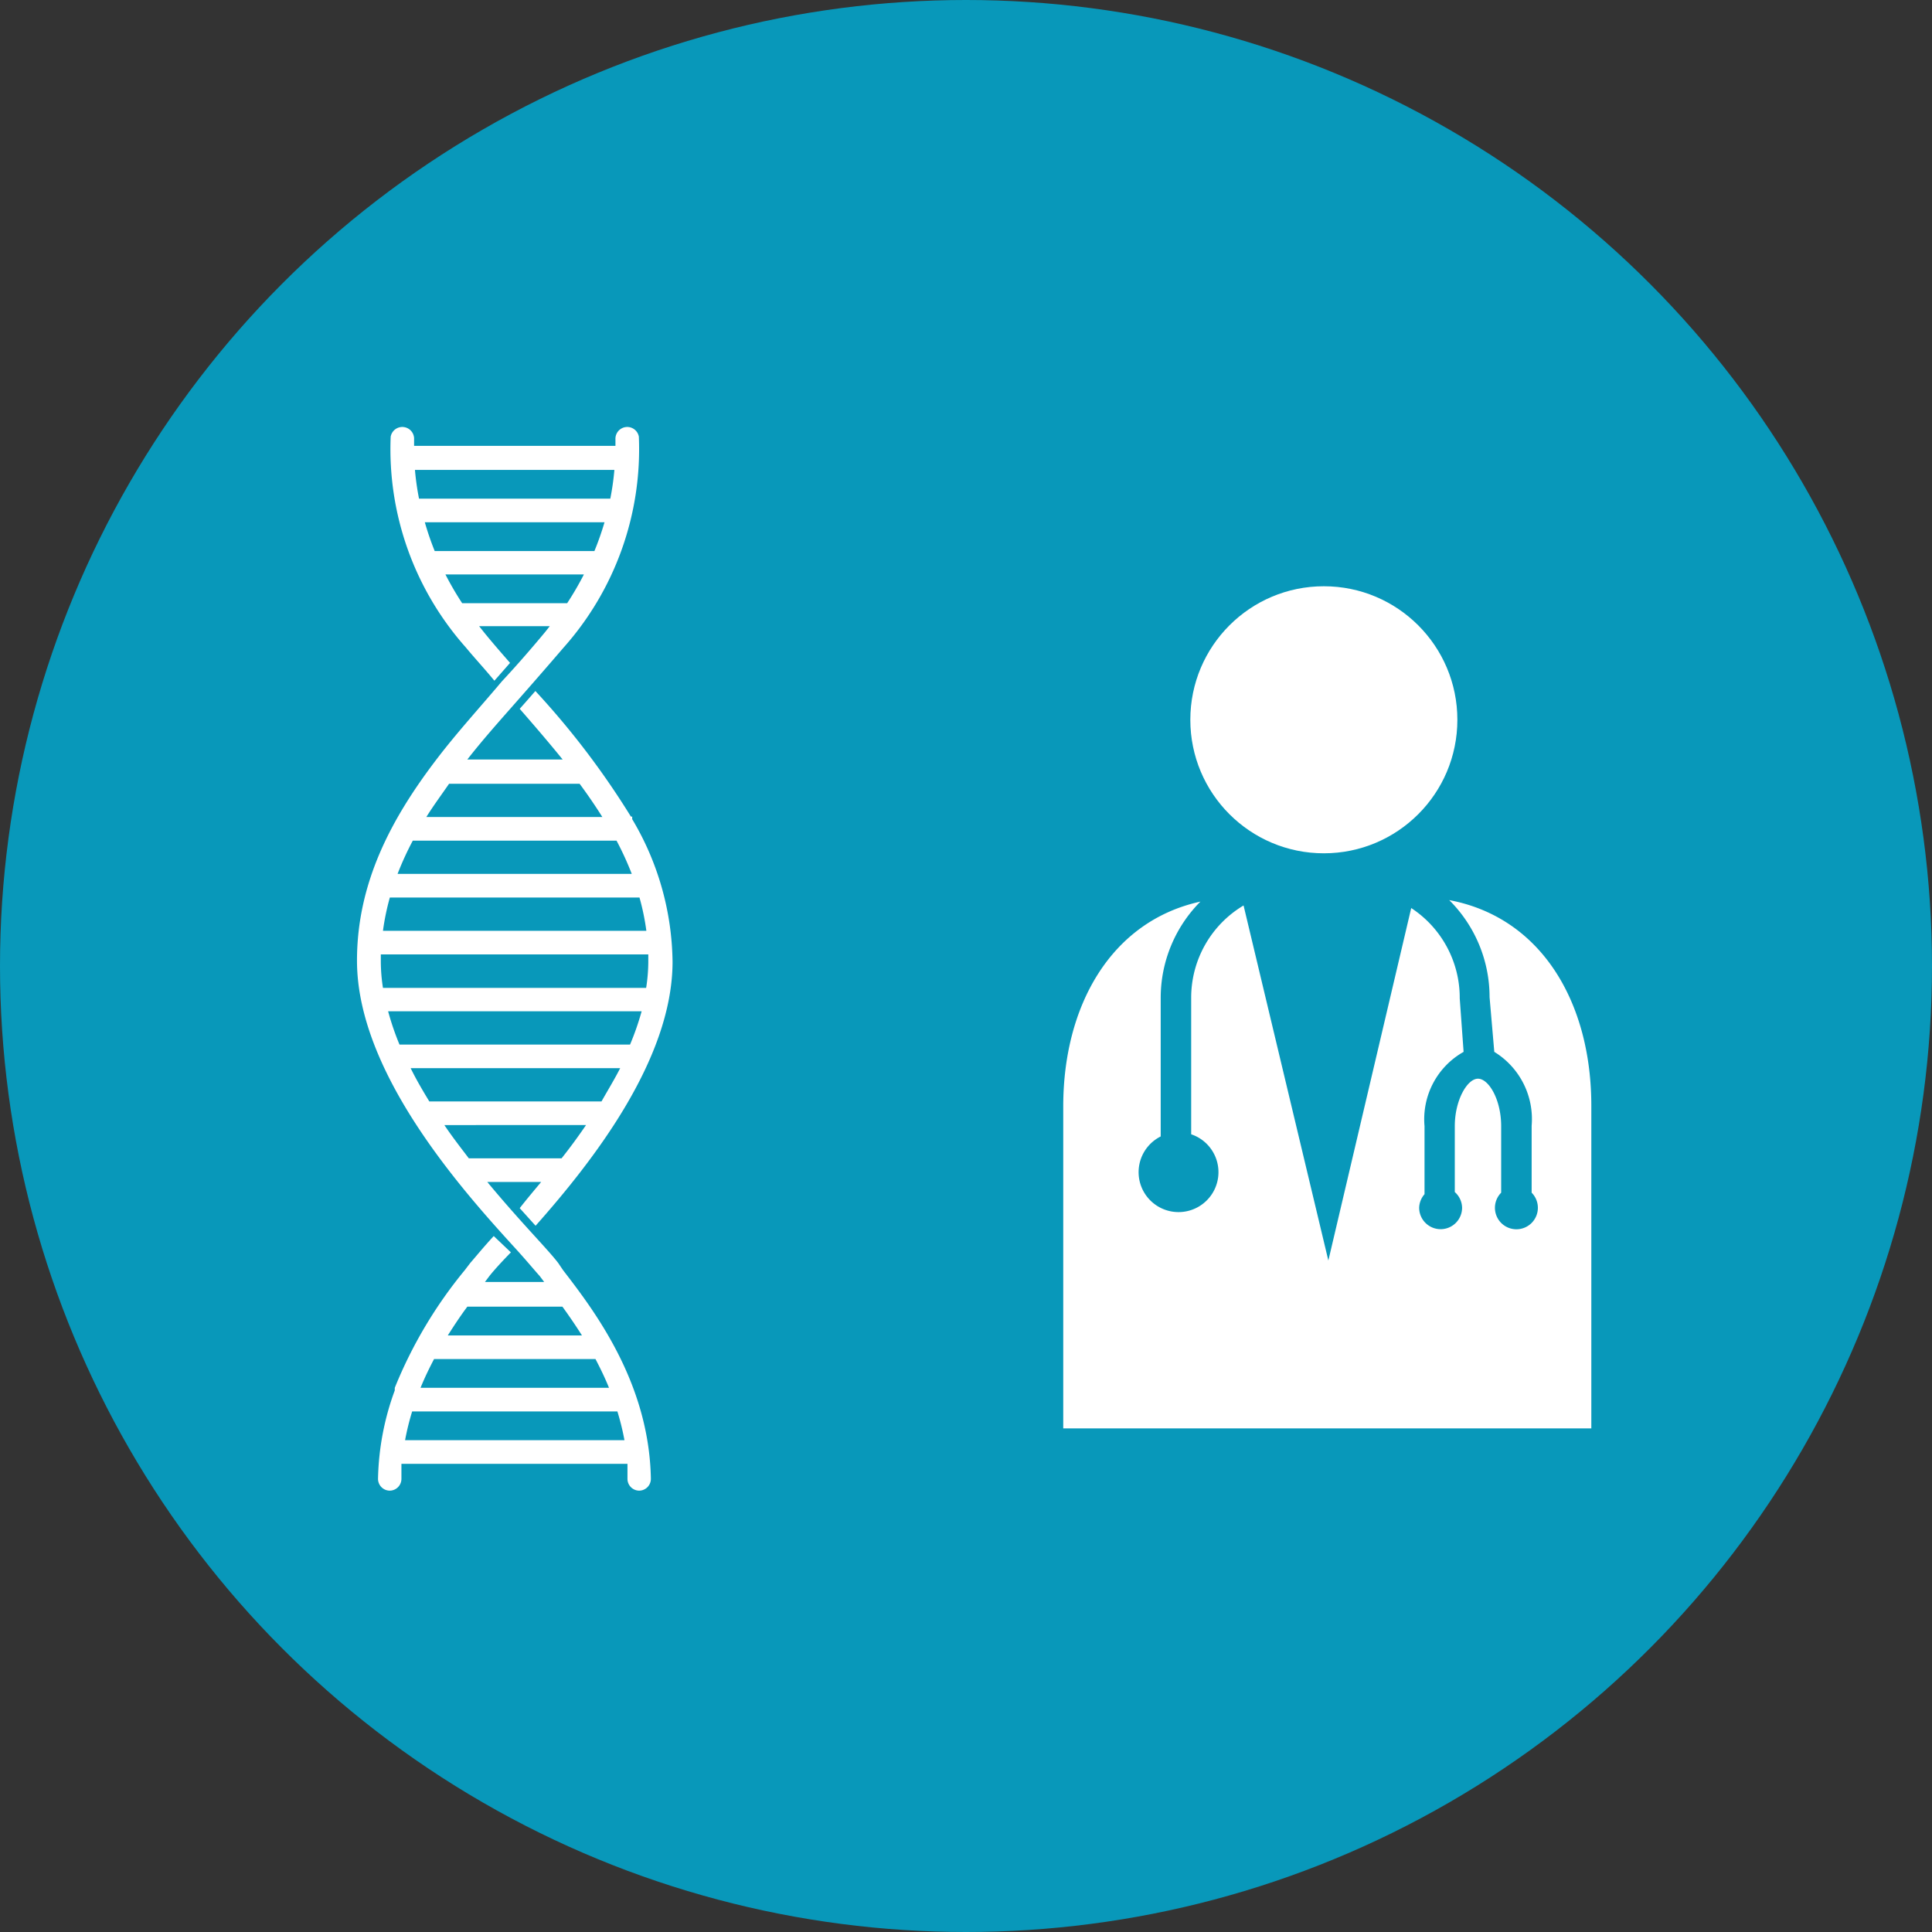
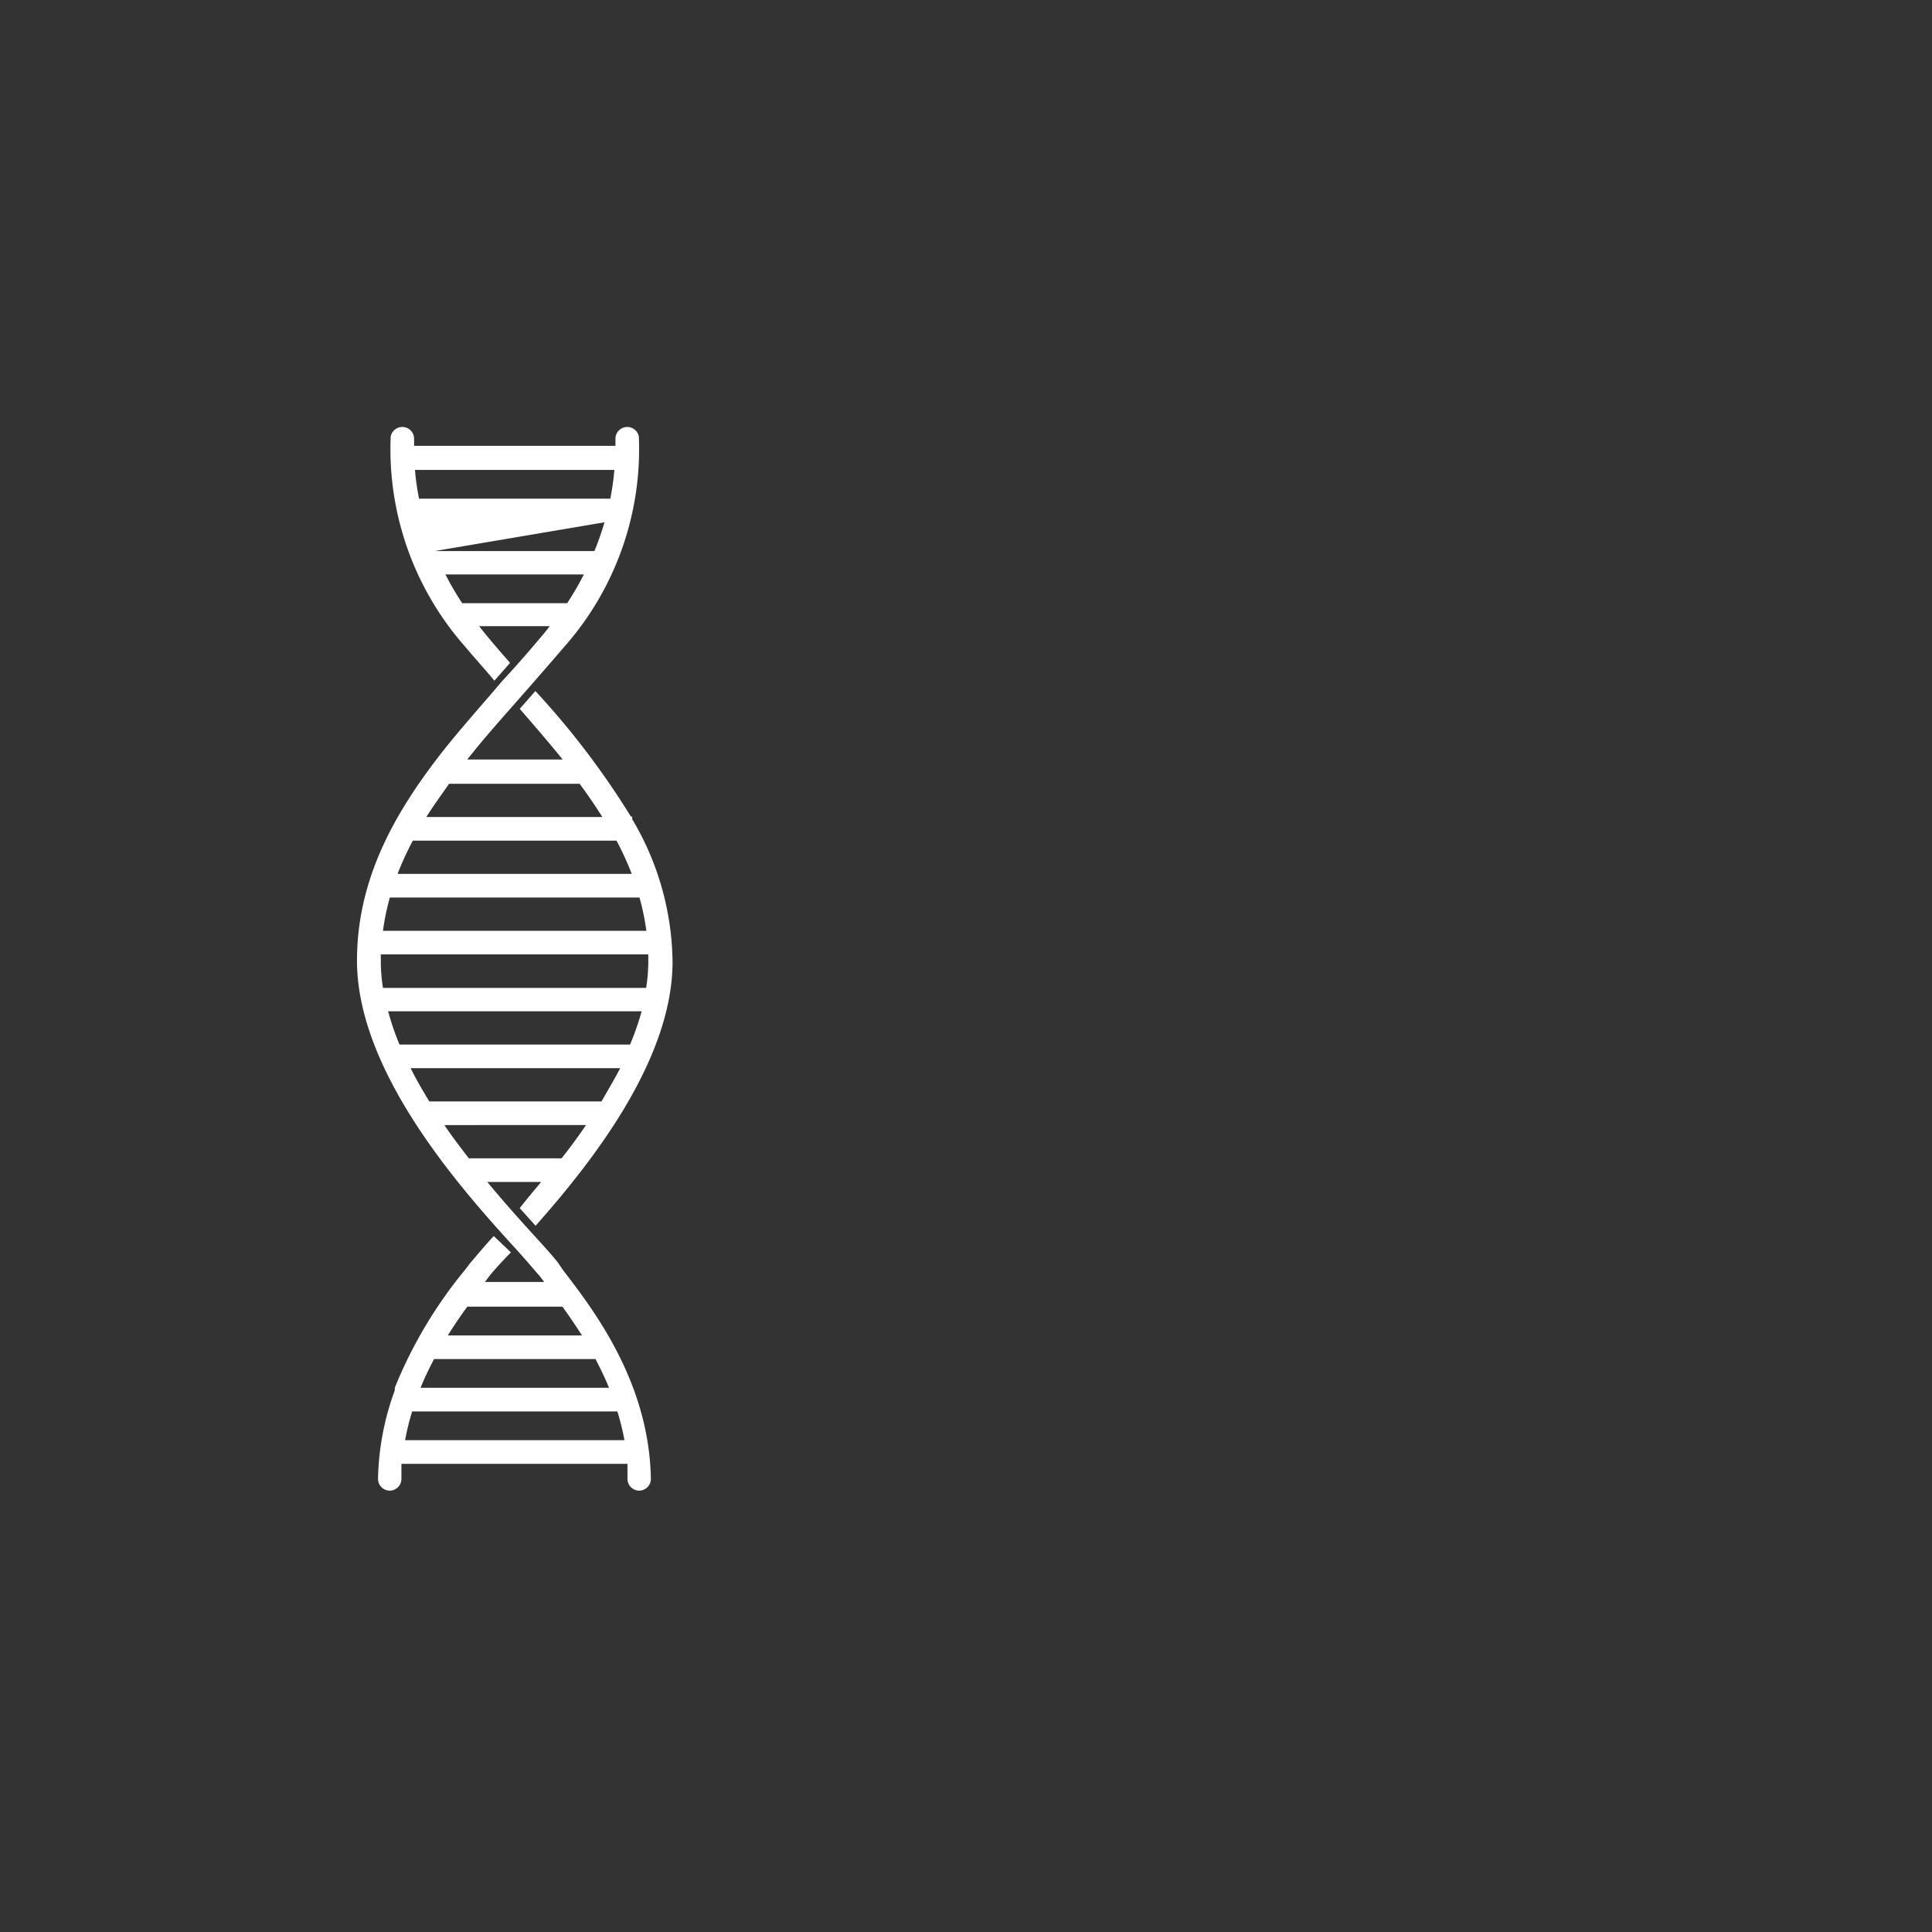
<svg xmlns="http://www.w3.org/2000/svg" viewBox="0 0 90 90">
  <rect x="0" y="0" width="90" height="90" fill="#333333" stroke="none" />
  <defs>
    <style>.cls-1{fill:#0898ba;}.cls-2{fill:#fff;}</style>
  </defs>
  <title>subject_cion_01s</title>
  <g id="レイヤー_2" data-name="レイヤー 2">
    <g id="レイヤー_" data-name="レイヤー１">
-       <circle class="cls-1" cx="45" cy="45" r="45" />
-       <path class="cls-2" d="M26,58.83c-.23-.3-.63-.74-1.14-1.3s-1.36-1.5-2.16-2.47h2.51c-.36.43-.71.85-1,1.22l.74.82c2.58-2.91,6.38-7.7,6.38-12.3a13.25,13.25,0,0,0-1.88-6.64v-.12h-.06a37.82,37.82,0,0,0-4.45-5.85l-.42.48-.31.35c.69.79,1.36,1.57,2,2.36H21.77c.78-1,1.63-1.94,2.49-2.92.66-.75,1.33-1.52,2-2.3a13.9,13.9,0,0,0,3.5-9.82.55.55,0,0,0-1.09.13s0,.12,0,.3H19.29c0-.18,0-.29,0-.3a.55.55,0,0,0-1.09-.13,13.9,13.9,0,0,0,3.5,9.82c.43.52.88,1,1.33,1.55l.16-.18.57-.65c-.41-.47-.82-.94-1.21-1.42l-.23-.29h3.29l-.23.29c-.64.77-1.31,1.54-2,2.28-1,1.19-2.1,2.39-3.05,3.64h0v0c-2.09,2.74-3.7,5.73-3.7,9.37,0,5.27,5,10.8,7.43,13.46.49.54.87,1,1.08,1.23l.21.28H22.59l.21-.28c.19-.24.53-.62,1-1.1L23,57.58c-.49.53-.87,1-1.09,1.25l-.26.34a20.94,20.94,0,0,0-3.26,5.48h0v.12a12.61,12.61,0,0,0-.78,4.11.55.55,0,0,0,.54.56h0a.55.55,0,0,0,.55-.54c0-.24,0-.48,0-.71H29.23c0,.24,0,.47,0,.71a.55.55,0,0,0,.55.54h0a.55.55,0,0,0,.54-.56c-.08-4.51-2.69-7.89-4.09-9.71ZM20.75,26.76H27.2a14.38,14.38,0,0,1-.78,1.34H21.53A14.32,14.32,0,0,1,20.75,26.76Zm7.87-4.87a12.13,12.13,0,0,1-.19,1.34H19.52a12.26,12.26,0,0,1-.19-1.34Zm-.46,2.44a13.5,13.5,0,0,1-.47,1.34H20.25a13.57,13.57,0,0,1-.46-1.34Zm.56,14.83a14.21,14.21,0,0,1,.71,1.55H18.52a14.24,14.24,0,0,1,.71-1.55Zm1.07,2.65a11.28,11.28,0,0,1,.32,1.55H17.84a11.27,11.27,0,0,1,.32-1.55Zm.41,2.65c0,.12,0,.24,0,.36a8.05,8.05,0,0,1-.1,1.2H17.84a8.06,8.06,0,0,1-.1-1.2c0-.12,0-.24,0-.36Zm-.31,2.65a12.7,12.7,0,0,1-.54,1.55H18.61a12.64,12.64,0,0,1-.53-1.55Zm-1,2.65c-.27.53-.56,1-.87,1.55H20c-.31-.51-.6-1-.87-1.55Zm-1.59,2.65c-.37.54-.75,1.06-1.14,1.55H21.84c-.38-.5-.77-1-1.14-1.55ZM19.86,38.06c.33-.53.68-1,1.06-1.55H27q.57.77,1.06,1.55Zm1,24.15c.31-.49.61-.94.91-1.34h4.43c.29.4.6.85.91,1.34Zm-.63,1.1h7.51c.22.42.44.87.63,1.34H19.59C19.78,64.18,20,63.73,20.22,63.31Zm8.53,2.44a11.86,11.86,0,0,1,.33,1.34H18.87a11.91,11.91,0,0,1,.33-1.34Z" />
-       <circle class="cls-2" cx="61.67" cy="33.53" r="6.22" />
-       <path class="cls-2" d="M67.51,41.93a6.37,6.37,0,0,1,1.88,4.52L69.61,49a3.67,3.67,0,0,1,1.74,3.44v3.12a1,1,0,1,1-1.42,0V52.46c0-1.24-.58-2.21-1.08-2.21s-1.08,1-1.08,2.21v3.07a1,1,0,0,1,.34.73,1,1,0,0,1-2,0,1,1,0,0,1,.25-.63h0V52.46A3.6,3.6,0,0,1,68.18,49L68,46.51a5,5,0,0,0-2.26-4.21L61.88,58.72,57.93,42.18a5,5,0,0,0-2.44,4.27v6.39a1.86,1.86,0,1,1-1.42.1V46.45A6.36,6.36,0,0,1,55.92,42c-4.16.91-6.39,4.84-6.39,9.54v15h24.6v-15C74.14,46.72,71.82,42.74,67.51,41.93Z" />
+       <path class="cls-2" d="M26,58.83c-.23-.3-.63-.74-1.14-1.3s-1.36-1.5-2.16-2.47h2.51c-.36.43-.71.85-1,1.22l.74.82c2.58-2.91,6.38-7.7,6.38-12.3a13.25,13.25,0,0,0-1.88-6.64v-.12h-.06a37.82,37.82,0,0,0-4.45-5.85l-.42.48-.31.35c.69.79,1.36,1.57,2,2.36H21.77c.78-1,1.63-1.94,2.49-2.92.66-.75,1.33-1.52,2-2.3a13.9,13.9,0,0,0,3.5-9.82.55.55,0,0,0-1.09.13s0,.12,0,.3H19.29c0-.18,0-.29,0-.3a.55.55,0,0,0-1.09-.13,13.9,13.9,0,0,0,3.5,9.82c.43.52.88,1,1.33,1.55l.16-.18.57-.65c-.41-.47-.82-.94-1.21-1.42l-.23-.29h3.29l-.23.29c-.64.77-1.31,1.54-2,2.28-1,1.19-2.1,2.39-3.05,3.64h0v0c-2.09,2.74-3.7,5.73-3.7,9.37,0,5.27,5,10.8,7.43,13.46.49.54.87,1,1.08,1.23l.21.28H22.59l.21-.28c.19-.24.53-.62,1-1.1L23,57.58c-.49.53-.87,1-1.09,1.25l-.26.34a20.94,20.94,0,0,0-3.26,5.48h0v.12a12.61,12.61,0,0,0-.78,4.11.55.55,0,0,0,.54.56h0a.55.55,0,0,0,.55-.54c0-.24,0-.48,0-.71H29.23c0,.24,0,.47,0,.71a.55.55,0,0,0,.55.54h0a.55.55,0,0,0,.54-.56c-.08-4.51-2.69-7.89-4.09-9.71ZM20.75,26.76H27.2a14.38,14.38,0,0,1-.78,1.34H21.53A14.32,14.32,0,0,1,20.75,26.76Zm7.87-4.87a12.13,12.13,0,0,1-.19,1.34H19.52a12.26,12.26,0,0,1-.19-1.34Zm-.46,2.44a13.5,13.5,0,0,1-.47,1.34H20.25Zm.56,14.83a14.21,14.21,0,0,1,.71,1.55H18.52a14.24,14.24,0,0,1,.71-1.55Zm1.07,2.65a11.28,11.28,0,0,1,.32,1.55H17.84a11.27,11.27,0,0,1,.32-1.55Zm.41,2.65c0,.12,0,.24,0,.36a8.05,8.05,0,0,1-.1,1.2H17.84a8.06,8.06,0,0,1-.1-1.2c0-.12,0-.24,0-.36Zm-.31,2.65a12.7,12.7,0,0,1-.54,1.55H18.61a12.64,12.64,0,0,1-.53-1.55Zm-1,2.65c-.27.53-.56,1-.87,1.55H20c-.31-.51-.6-1-.87-1.55Zm-1.59,2.65c-.37.54-.75,1.06-1.14,1.55H21.84c-.38-.5-.77-1-1.14-1.55ZM19.86,38.06c.33-.53.68-1,1.06-1.55H27q.57.77,1.06,1.55Zm1,24.15c.31-.49.61-.94.91-1.34h4.43c.29.4.6.85.91,1.34Zm-.63,1.1h7.51c.22.42.44.87.63,1.34H19.59C19.78,64.18,20,63.73,20.22,63.31Zm8.53,2.44a11.86,11.86,0,0,1,.33,1.34H18.87a11.91,11.91,0,0,1,.33-1.34Z" />
    </g>
  </g>
</svg>